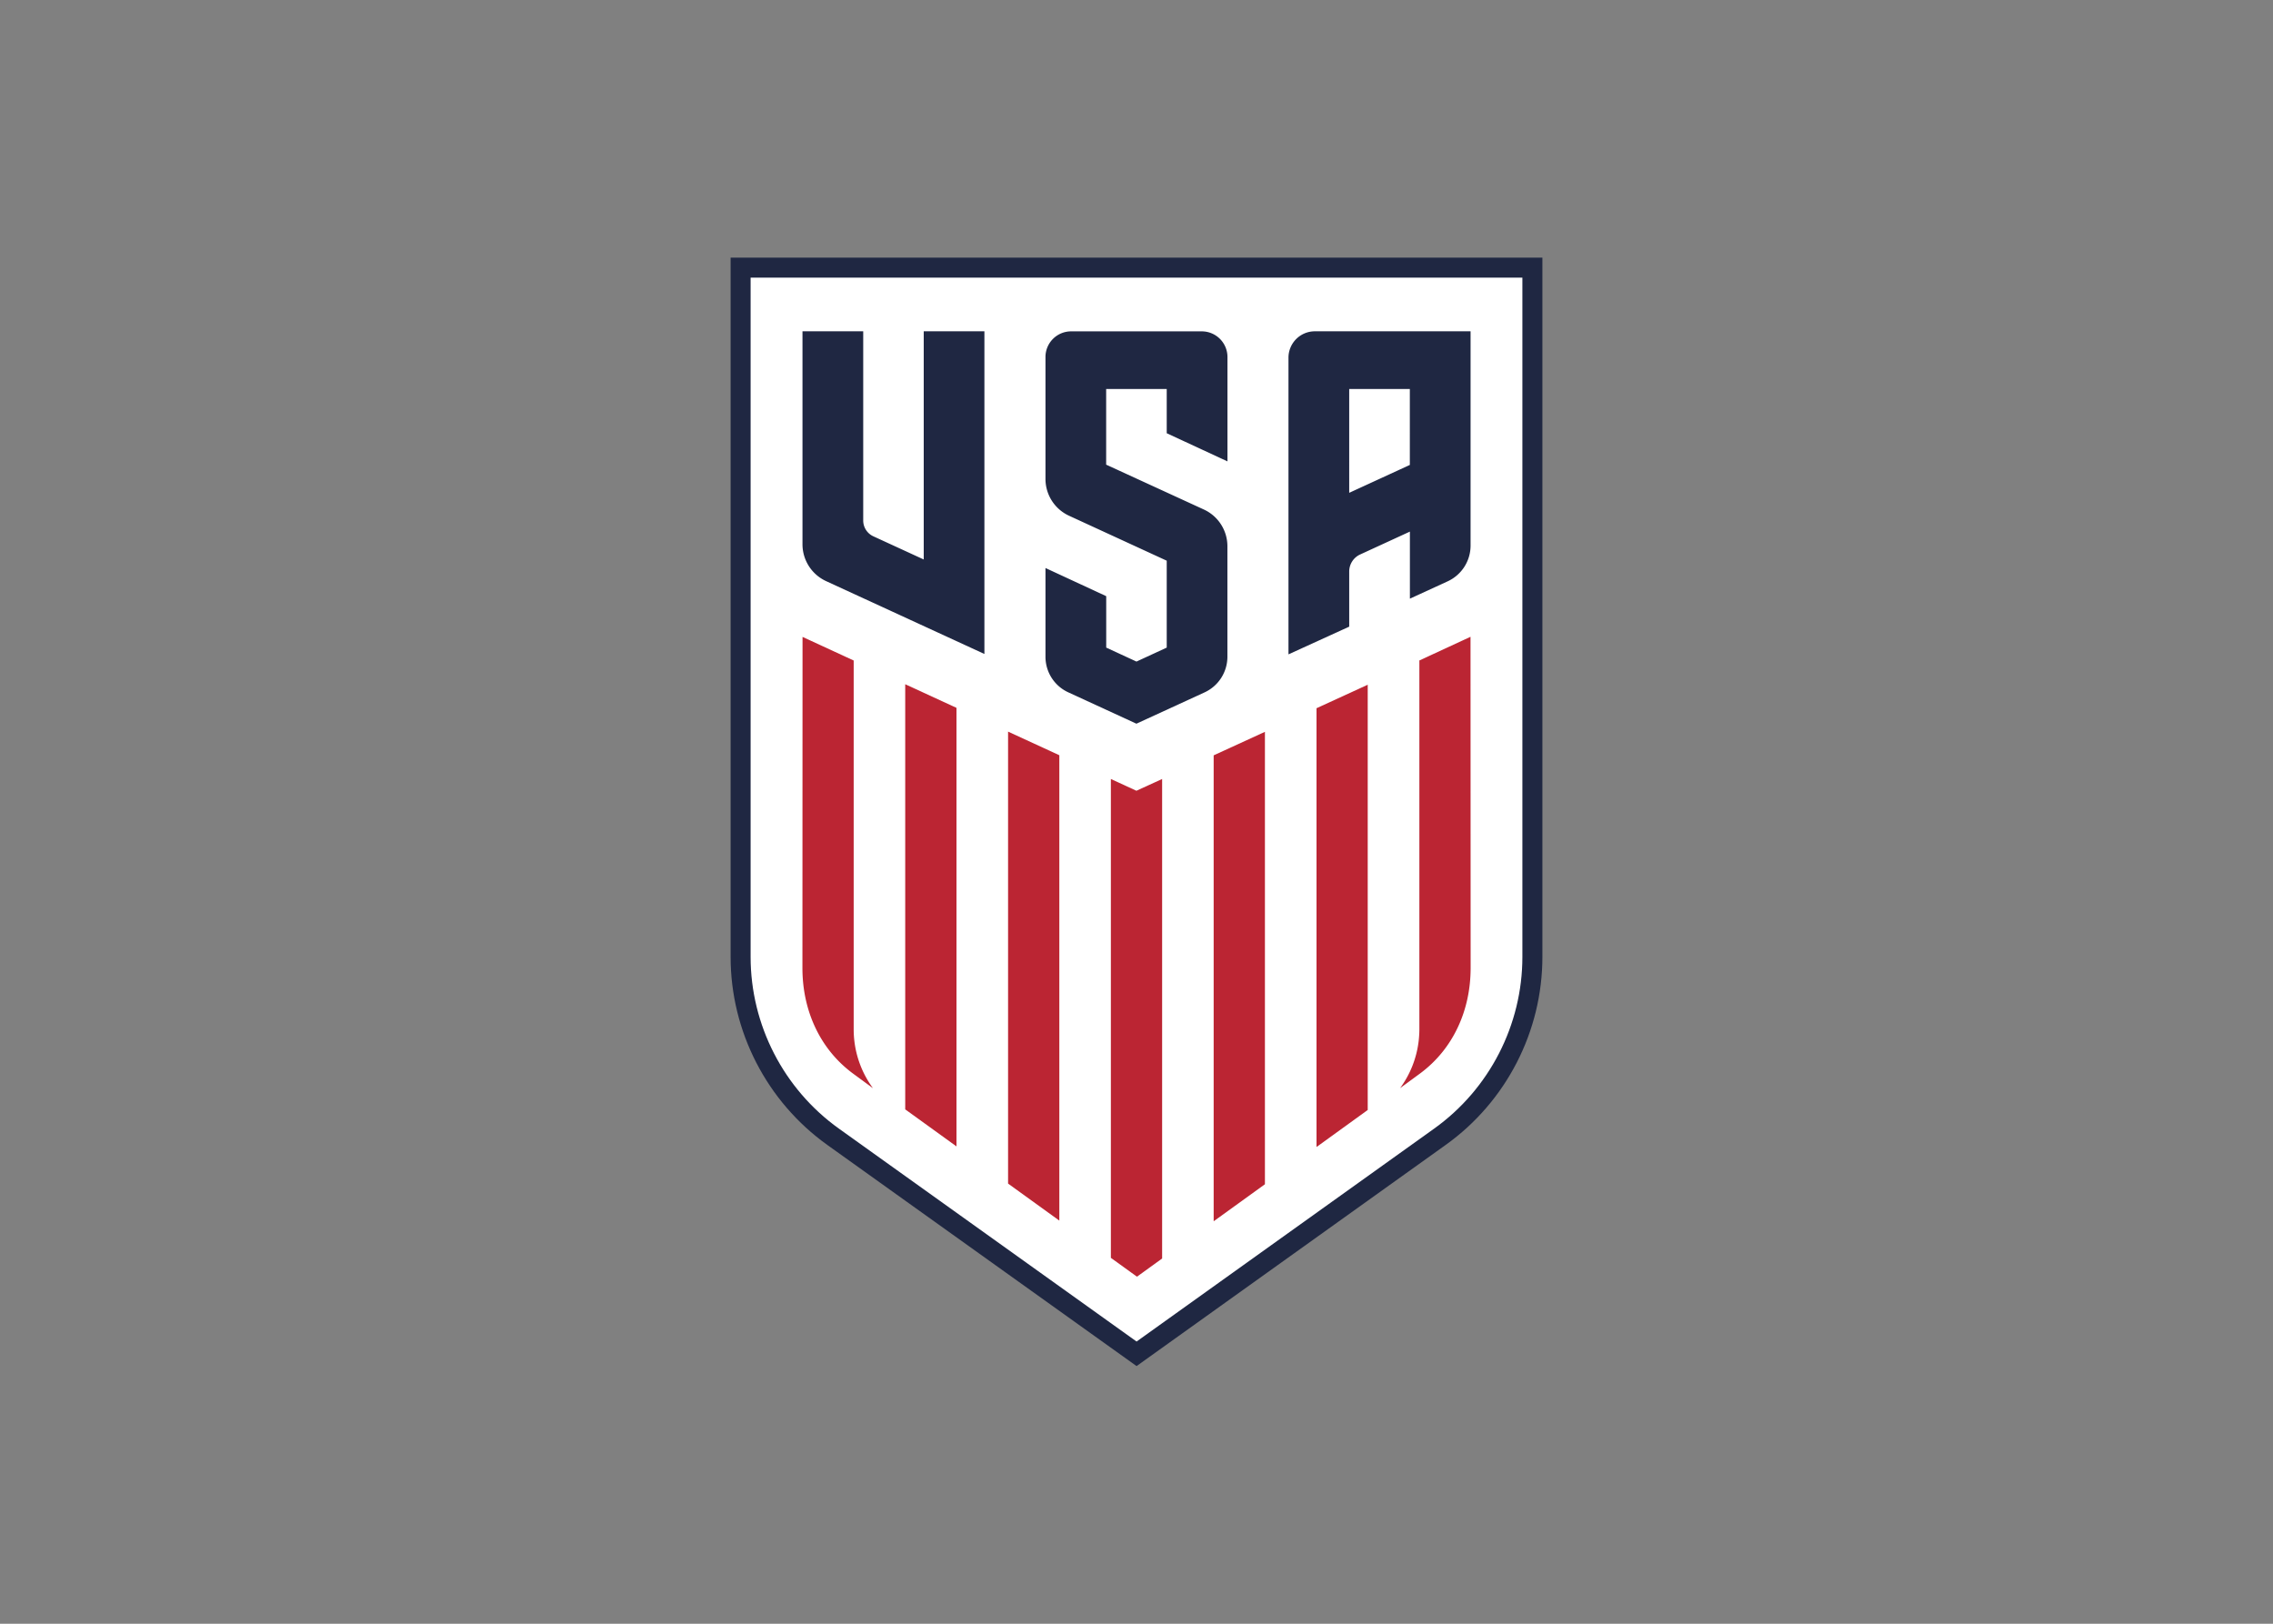
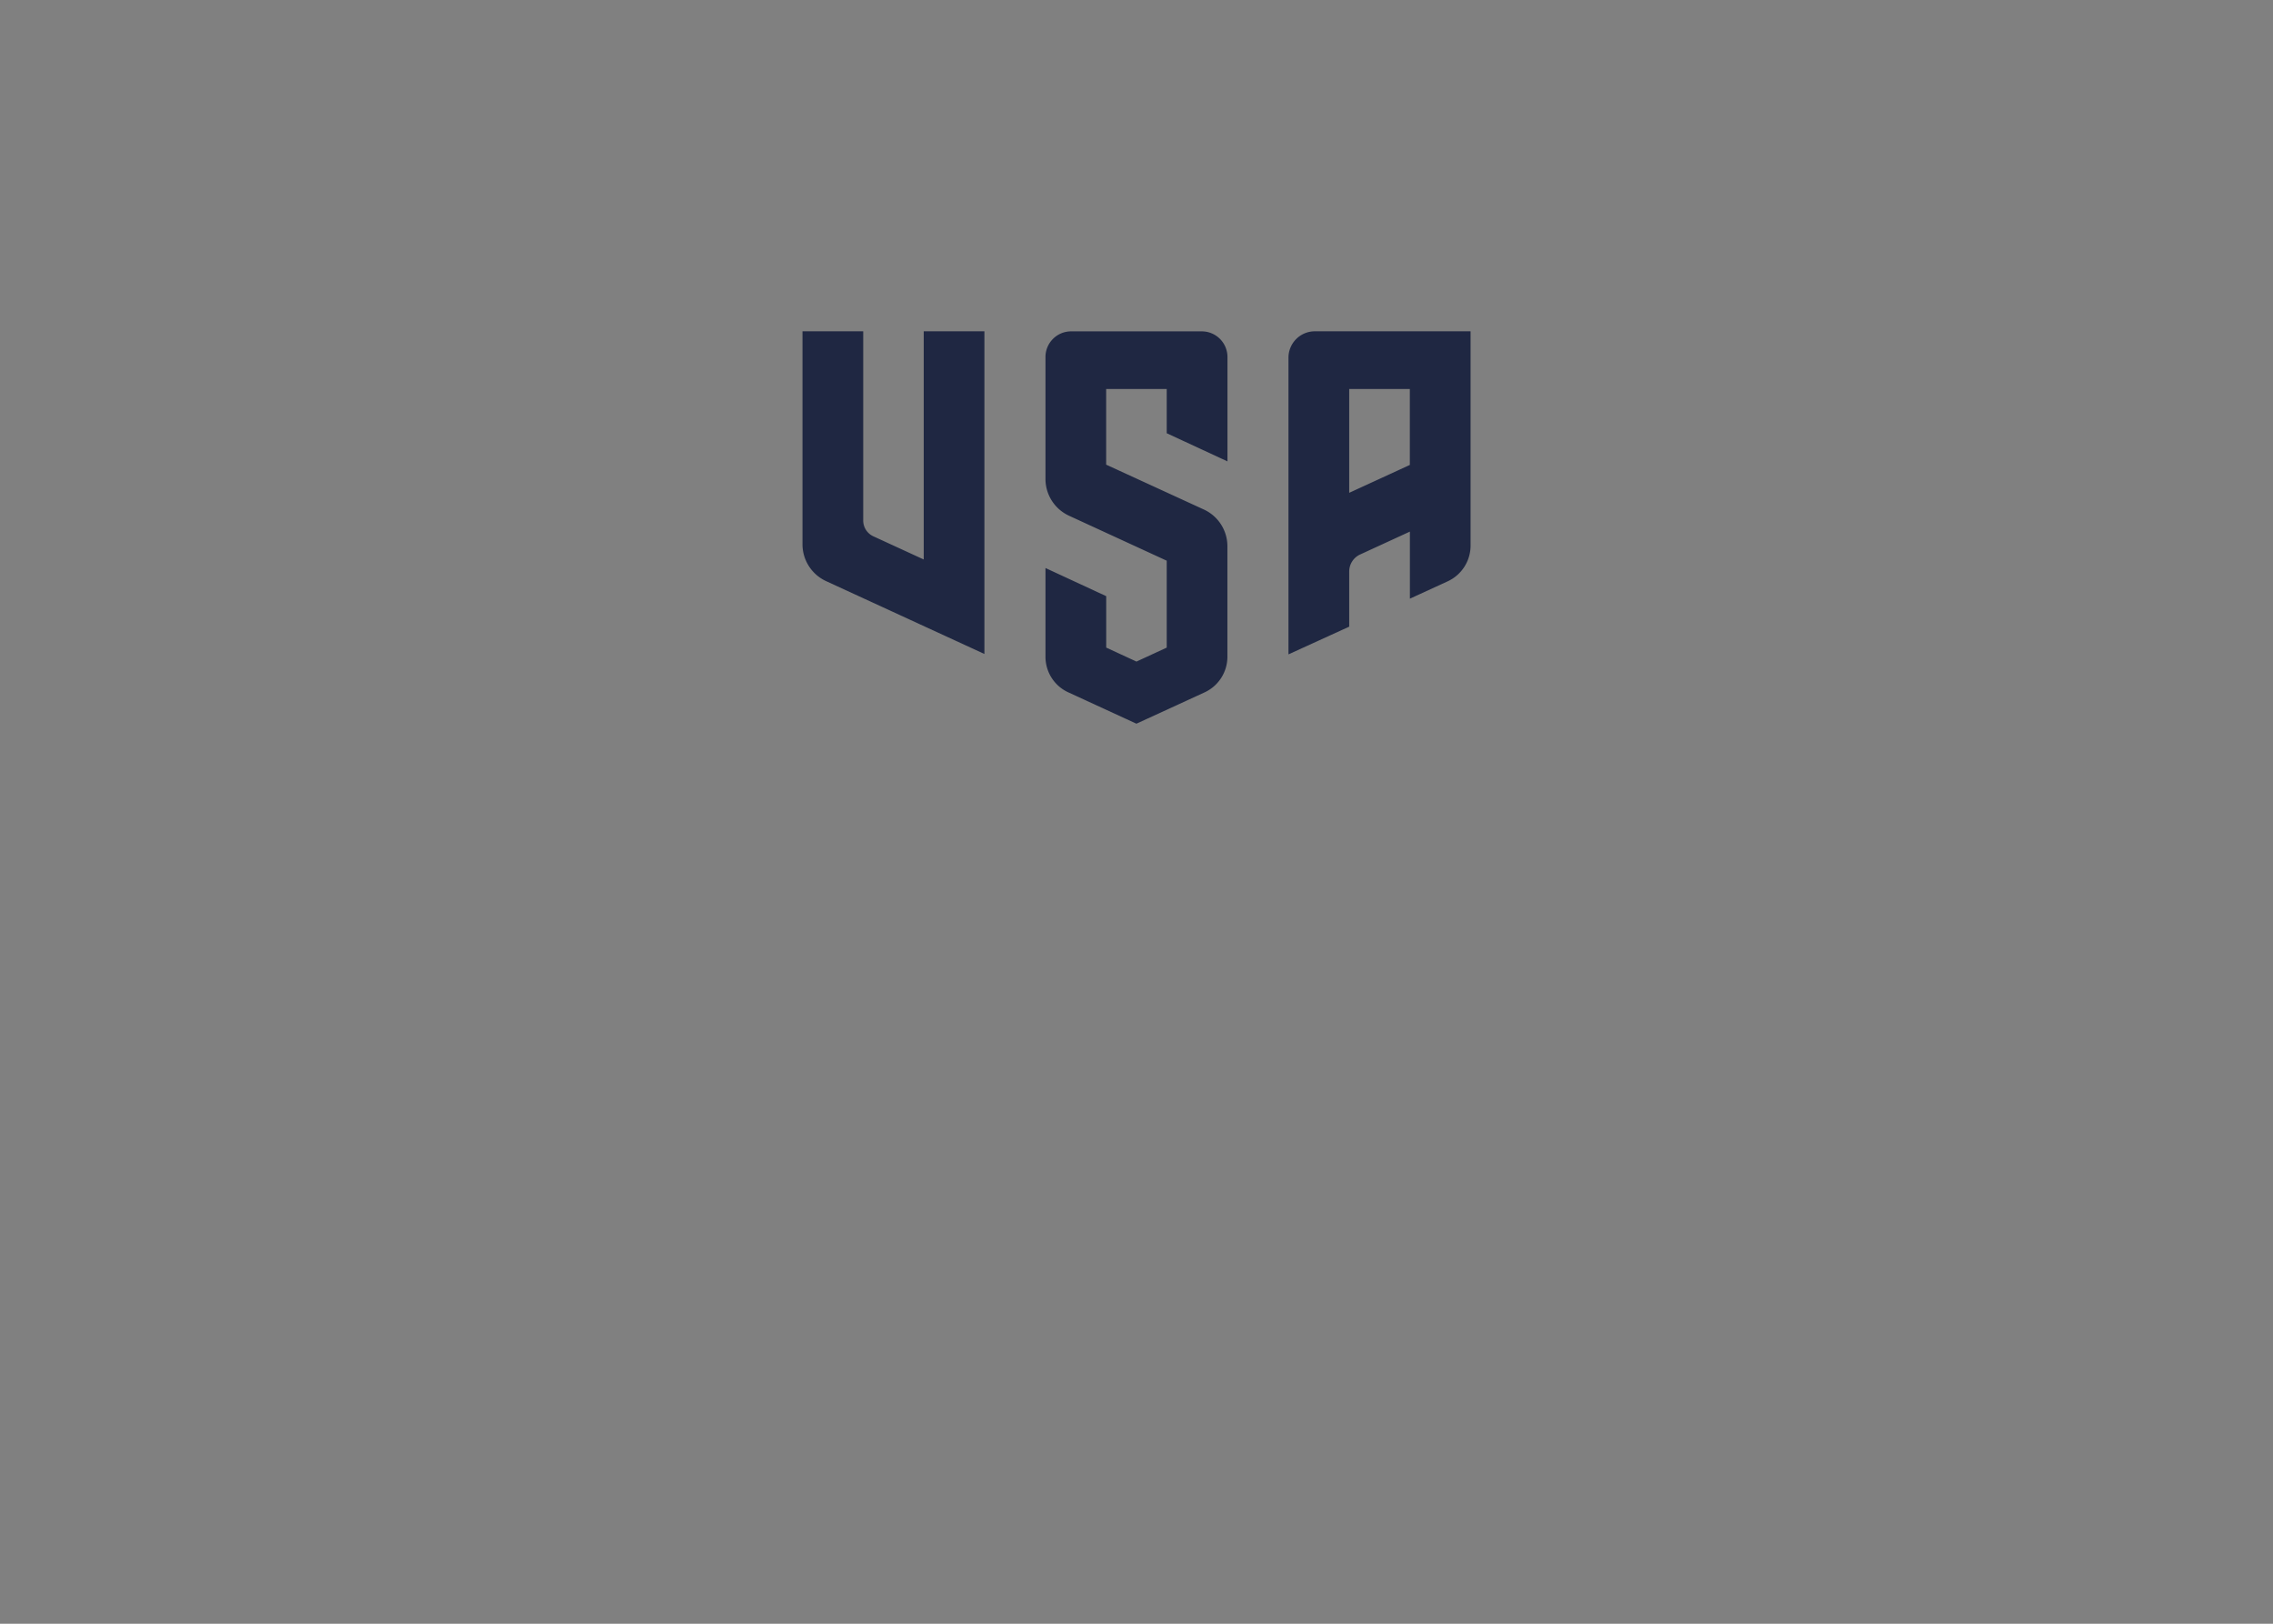
<svg xmlns="http://www.w3.org/2000/svg" fill-rule="evenodd" stroke-linejoin="round" stroke-miterlimit="2" clip-rule="evenodd" viewBox="0 0 560 400">
  <rect x="0" y="0" width="560" height="400" fill="#808080" stroke="none" />
  <g fill-rule="nonzero">
-     <path fill="#1f2742" d="M180 63.472v172.257c0 18.336 8.902 35.634 23.81 46.311l76.21 54.488 76.183-54.502C371.112 271.363 380 254.051 380 235.729V63.472z" />
-     <path fill="#fff" d="M184.929 68.401v167.328c0 16.752 8.137 32.562 21.749 42.297l73.342 52.454 73.316-52.454c13.612-9.735 21.735-25.545 21.735-42.297V68.401z" />
-     <path fill="#bb2533" d="m210.2 264.496 4.874 3.577a24.393 24.393 0 0 1-4.574-11.564 23.975 23.975 0 0 1-.177-2.963v-90.832l-12.602-5.816-.027 81.576c0 10.417 4.287 19.987 12.506 26.022m12.82 8.792 12.629 9.12V174.374l-12.629-5.816zm37.968-87.241-12.628-5.816v111.338l12.628 9.12zm12.698 5.857v117.96l6.43 4.642 6.198-4.478V191.904l-6.334 2.894zm25.326 108.949 12.628-9.12V180.285l-12.628 5.789zm25.339-18.294 12.615-9.121V168.68l-12.615 5.789zm25.34-119.858v90.818c0 .997-.069 1.98-.178 2.963a24.428 24.428 0 0 1-4.573 11.577l4.874-3.577c8.219-6.048 12.506-15.605 12.506-26.036l-.028-81.575z" />
    <path fill="#1f2742" d="m332.406 154.372-14.963 6.827V88.115a6.497 6.497 0 0 1 6.499-6.499h38.364v52.782a9.7 9.7 0 0 1-5.666 8.82l-9.284 4.26v-16.52l-12.26 5.638a4.614 4.614 0 0 0-2.69 4.192zm0-32.971 14.936-6.868V95.829h-14.936zm-69.219 49.15a9.632 9.632 0 0 1-5.612-8.765v-21.858l14.964 6.935v12.67l7.454 3.441 7.455-3.441v-21.408l-24.057-11.072a9.98 9.98 0 0 1-5.816-9.065V87.951a6.316 6.316 0 0 1 6.322-6.321h32.193a6.325 6.325 0 0 1 6.321 6.321v25.709l-14.963-6.936V95.829h-14.923v18.636l24.056 11.045a9.957 9.957 0 0 1 5.816 9.066v27.21a9.68 9.68 0 0 1-5.625 8.779l-16.792 7.713zM203.51 143.15l39.02 17.953V81.616h-14.95v56.209l-12.41-5.707a4.281 4.281 0 0 1-2.499-3.904V81.616h-14.963v52.455c0 3.904 2.266 7.44 5.802 9.079" />
  </g>
</svg>